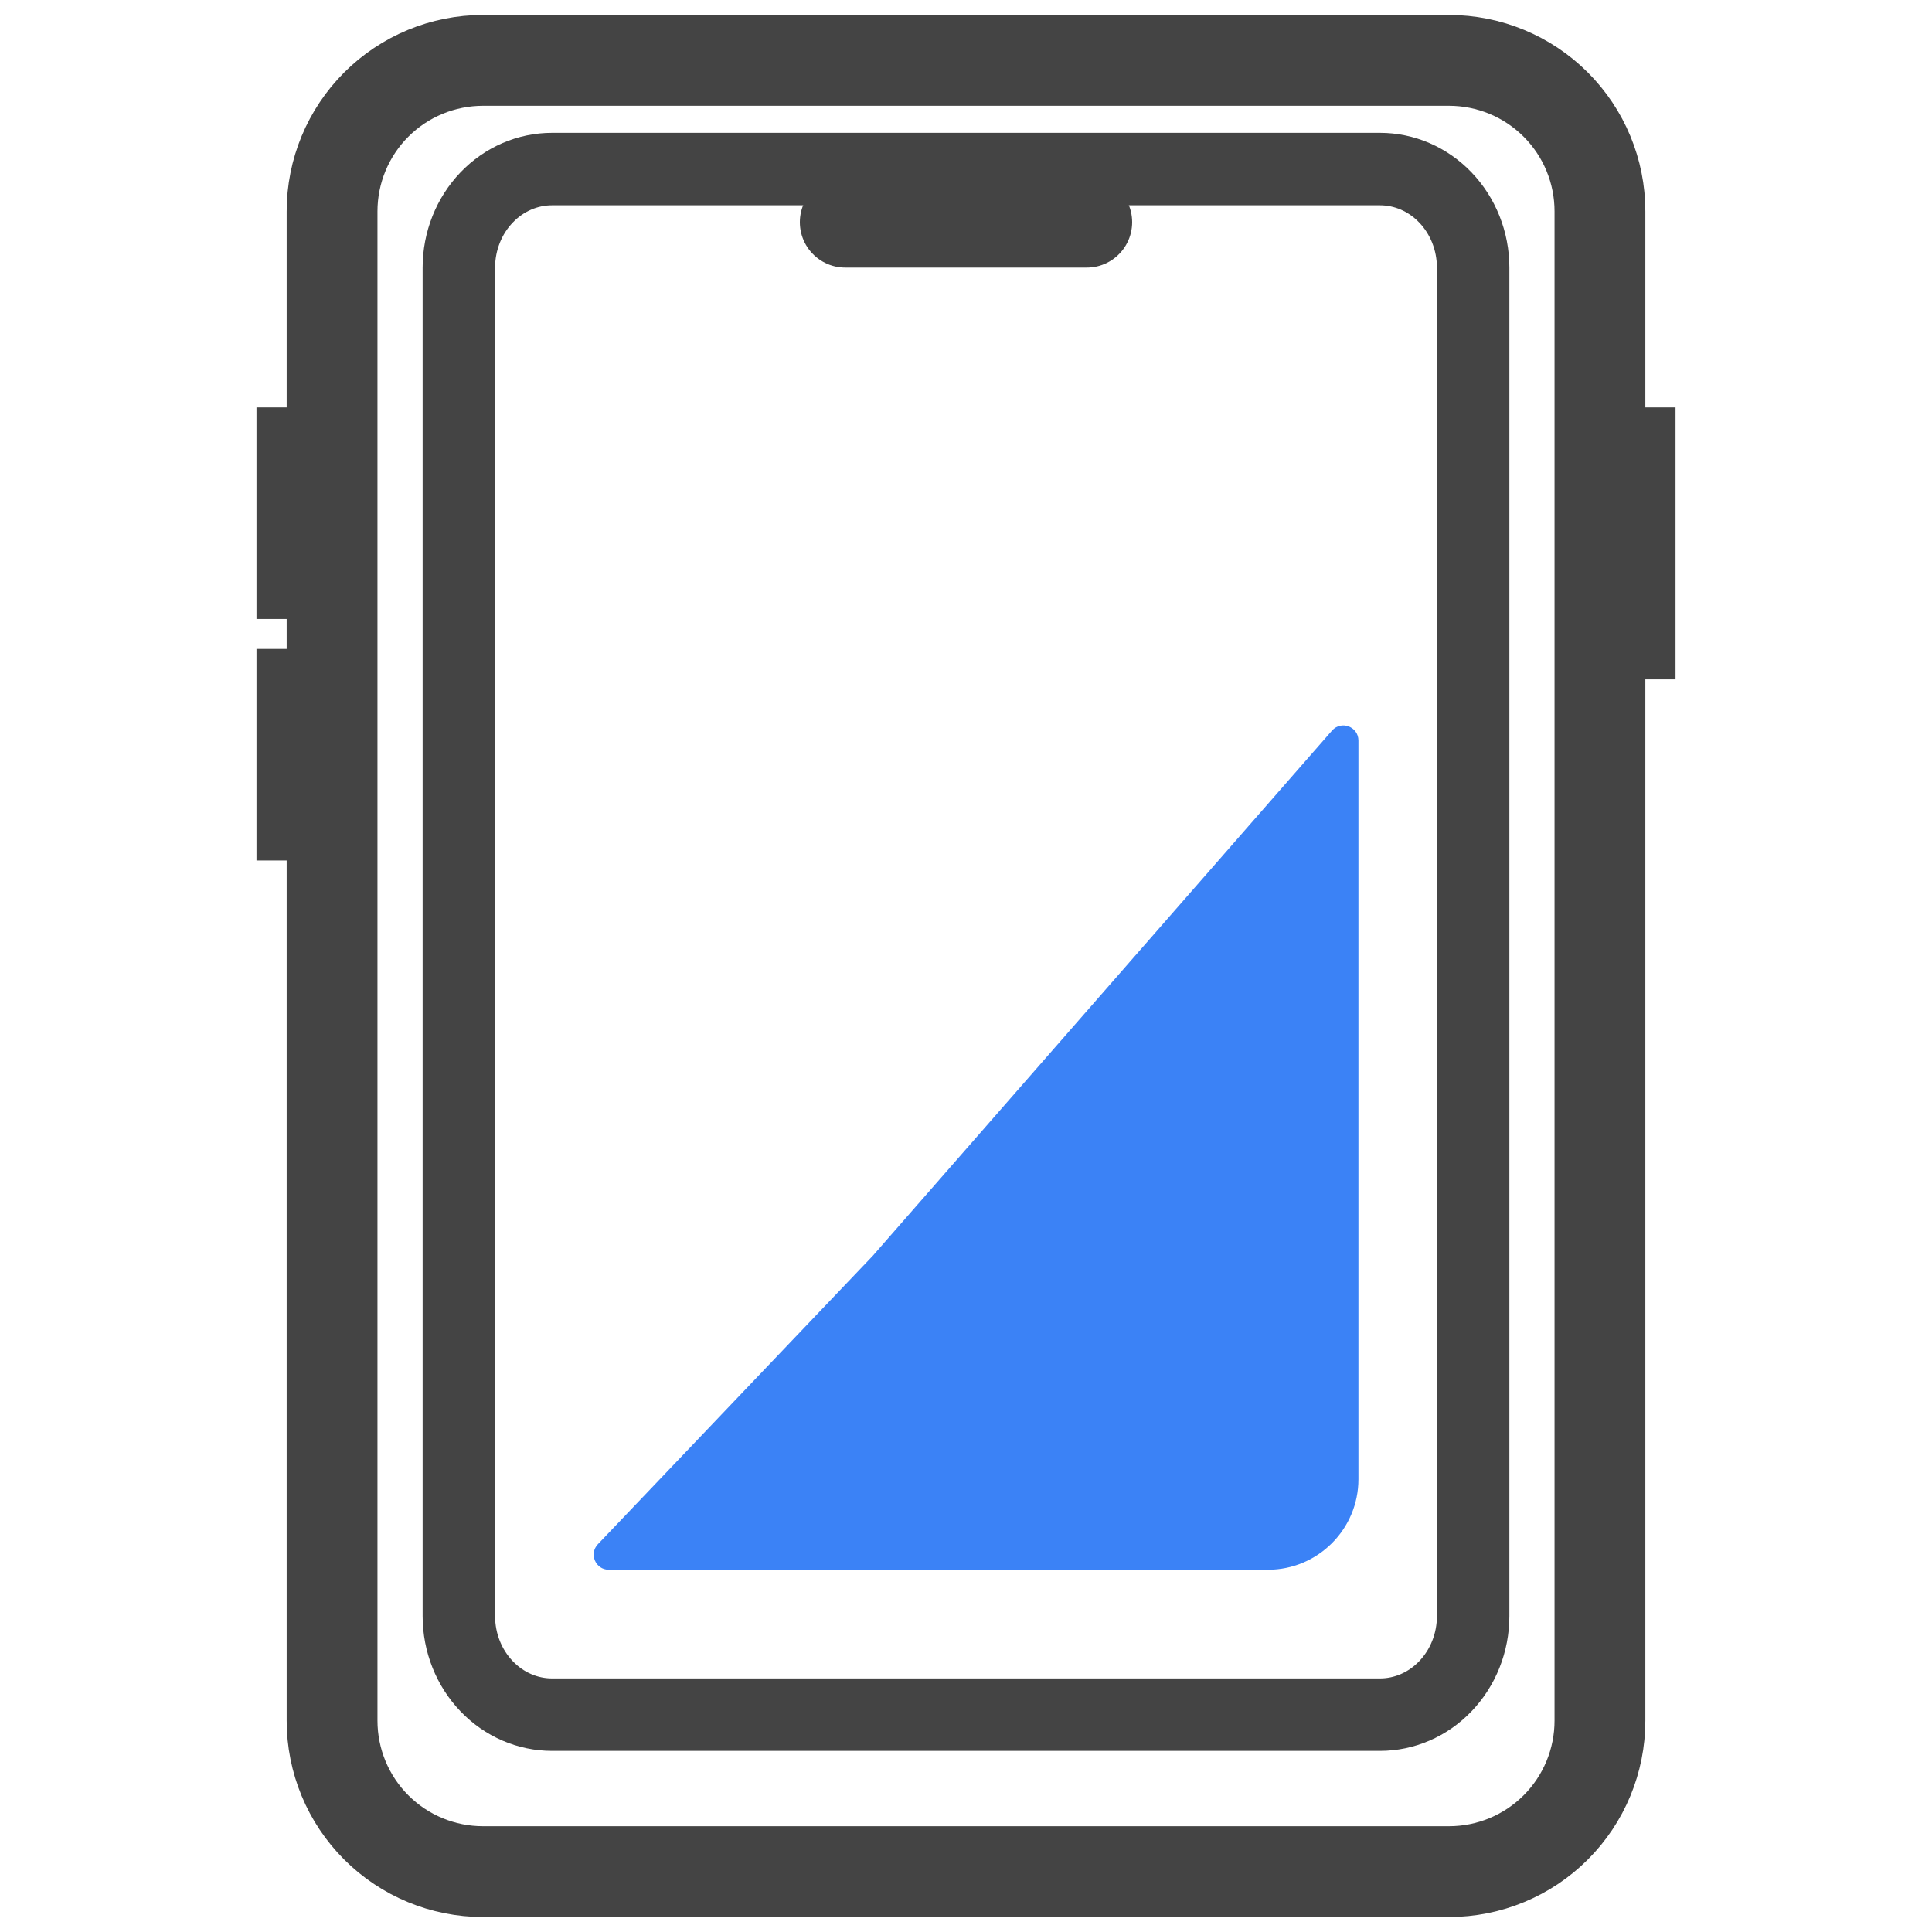
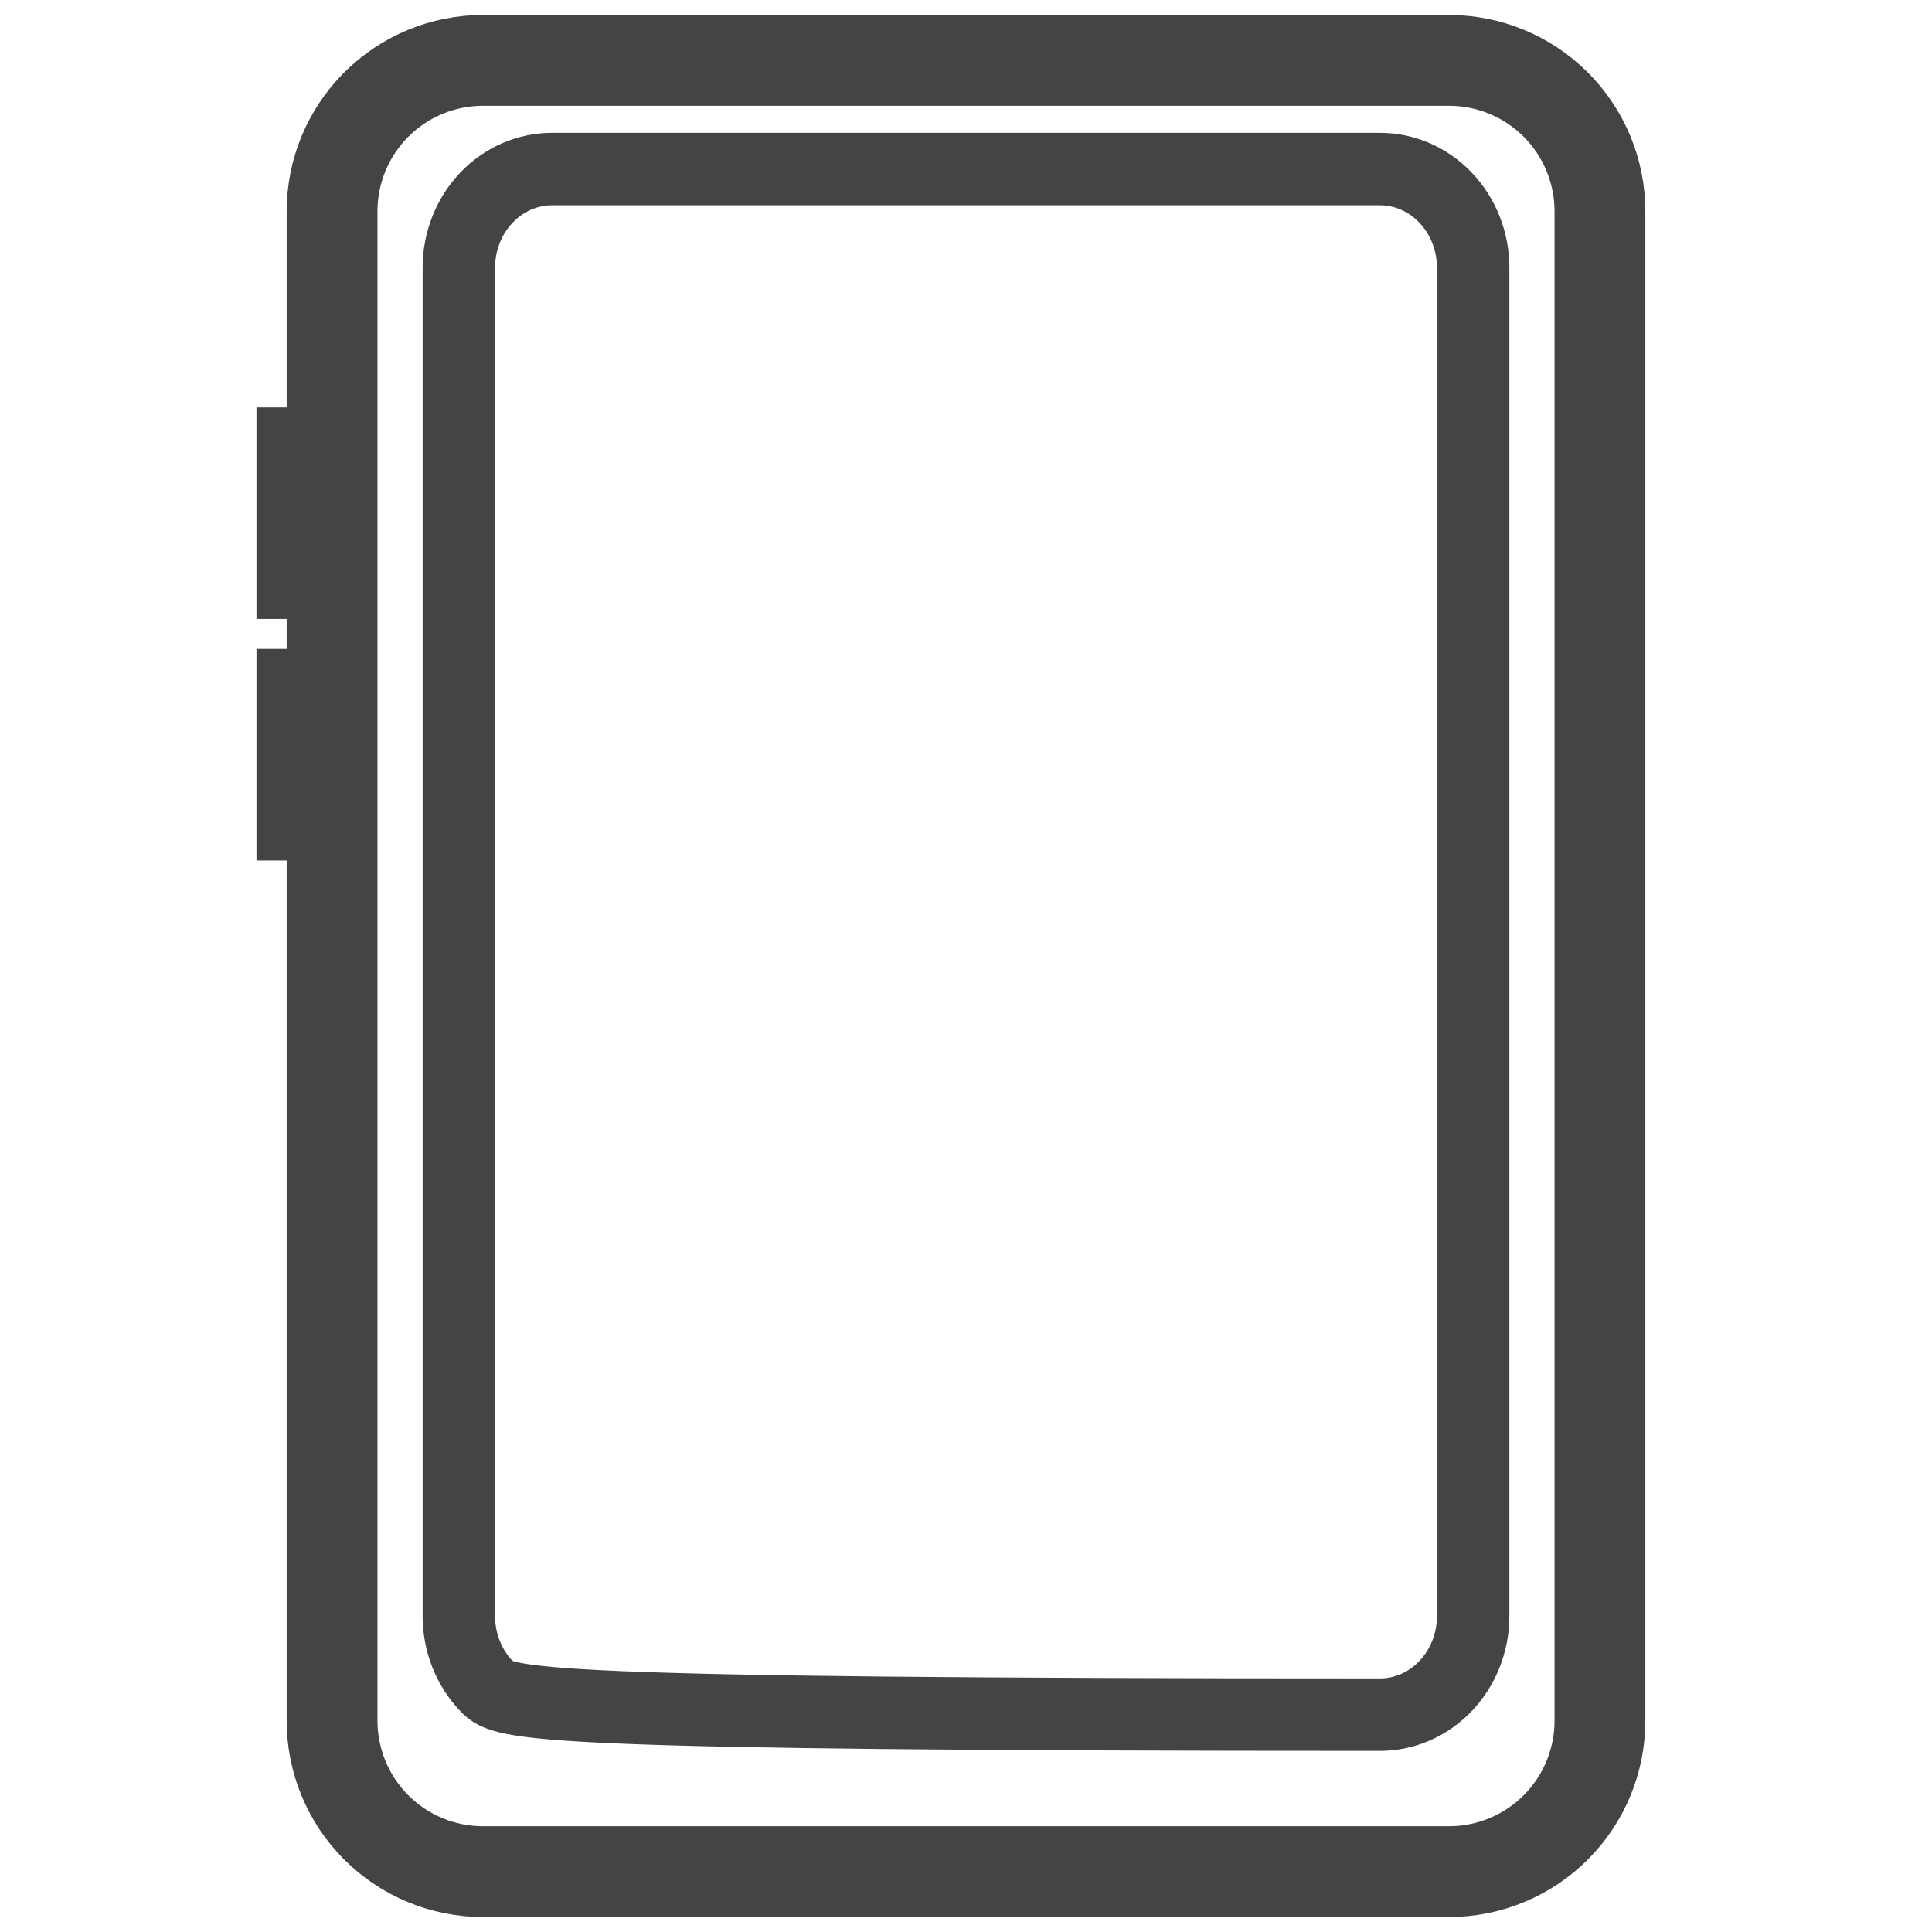
<svg xmlns="http://www.w3.org/2000/svg" fill="none" viewBox="0 0 40 40" height="40" width="40">
-   <path stroke-linecap="round" stroke-miterlimit="10" stroke-width="1.88" stroke="#444444" d="M17.5 4.6H22.5" />
-   <path stroke-linecap="square" stroke-miterlimit="10" stroke-width="1.88" stroke="#444444" d="M33.75 9.375L33.75 13.125" />
  <path stroke-linecap="square" stroke-miterlimit="10" stroke-width="1.88" stroke="#444444" d="M6.25 9.375L6.25 11.875" />
  <path stroke-linecap="square" stroke-miterlimit="10" stroke-width="1.88" stroke="#444444" d="M6.25 14.375L6.25 16.875" />
  <path stroke-linecap="square" stroke-miterlimit="10" stroke-width="1.88" stroke="#444444" d="M30 38.75H10C9.171 38.75 8.376 38.421 7.79 37.835C7.204 37.249 6.875 36.454 6.875 35.625V4.375C6.875 3.546 7.204 2.751 7.79 2.165C8.376 1.579 9.171 1.25 10 1.25H30C30.829 1.25 31.624 1.579 32.21 2.165C32.796 2.751 33.125 3.546 33.125 4.375V35.625C33.125 36.454 32.796 37.249 32.21 37.835C31.624 38.421 30.829 38.75 30 38.75Z" />
-   <path stroke-linecap="square" stroke-miterlimit="10" stroke-width="1.5" stroke="#444444" d="M28.571 35.5H11.429C10.927 35.5 10.44 35.293 10.076 34.913C9.71 34.532 9.5 34.01 9.5 33.458V5.542C9.5 4.99 9.71 4.468 10.076 4.087C10.44 3.707 10.927 3.5 11.429 3.5H28.571C29.073 3.5 29.56 3.707 29.924 4.087C30.29 4.468 30.5 4.99 30.5 5.542V33.458C30.5 34.01 30.29 34.532 29.924 34.913C29.56 35.293 29.073 35.5 28.571 35.5Z" />
-   <path fill="#3B82F6" d="M27.577 15.127L18.07 26L12.378 31.972C12.189 32.171 12.33 32.5 12.605 32.5H26.25C27.285 32.5 28.125 31.66 28.125 30.625V15.332C28.125 15.044 27.767 14.909 27.577 15.127Z" />
+   <path stroke-linecap="square" stroke-miterlimit="10" stroke-width="1.5" stroke="#444444" d="M28.571 35.5C10.927 35.5 10.44 35.293 10.076 34.913C9.71 34.532 9.5 34.01 9.5 33.458V5.542C9.5 4.99 9.71 4.468 10.076 4.087C10.44 3.707 10.927 3.5 11.429 3.5H28.571C29.073 3.5 29.56 3.707 29.924 4.087C30.29 4.468 30.5 4.99 30.5 5.542V33.458C30.5 34.01 30.29 34.532 29.924 34.913C29.56 35.293 29.073 35.5 28.571 35.5Z" />
</svg>